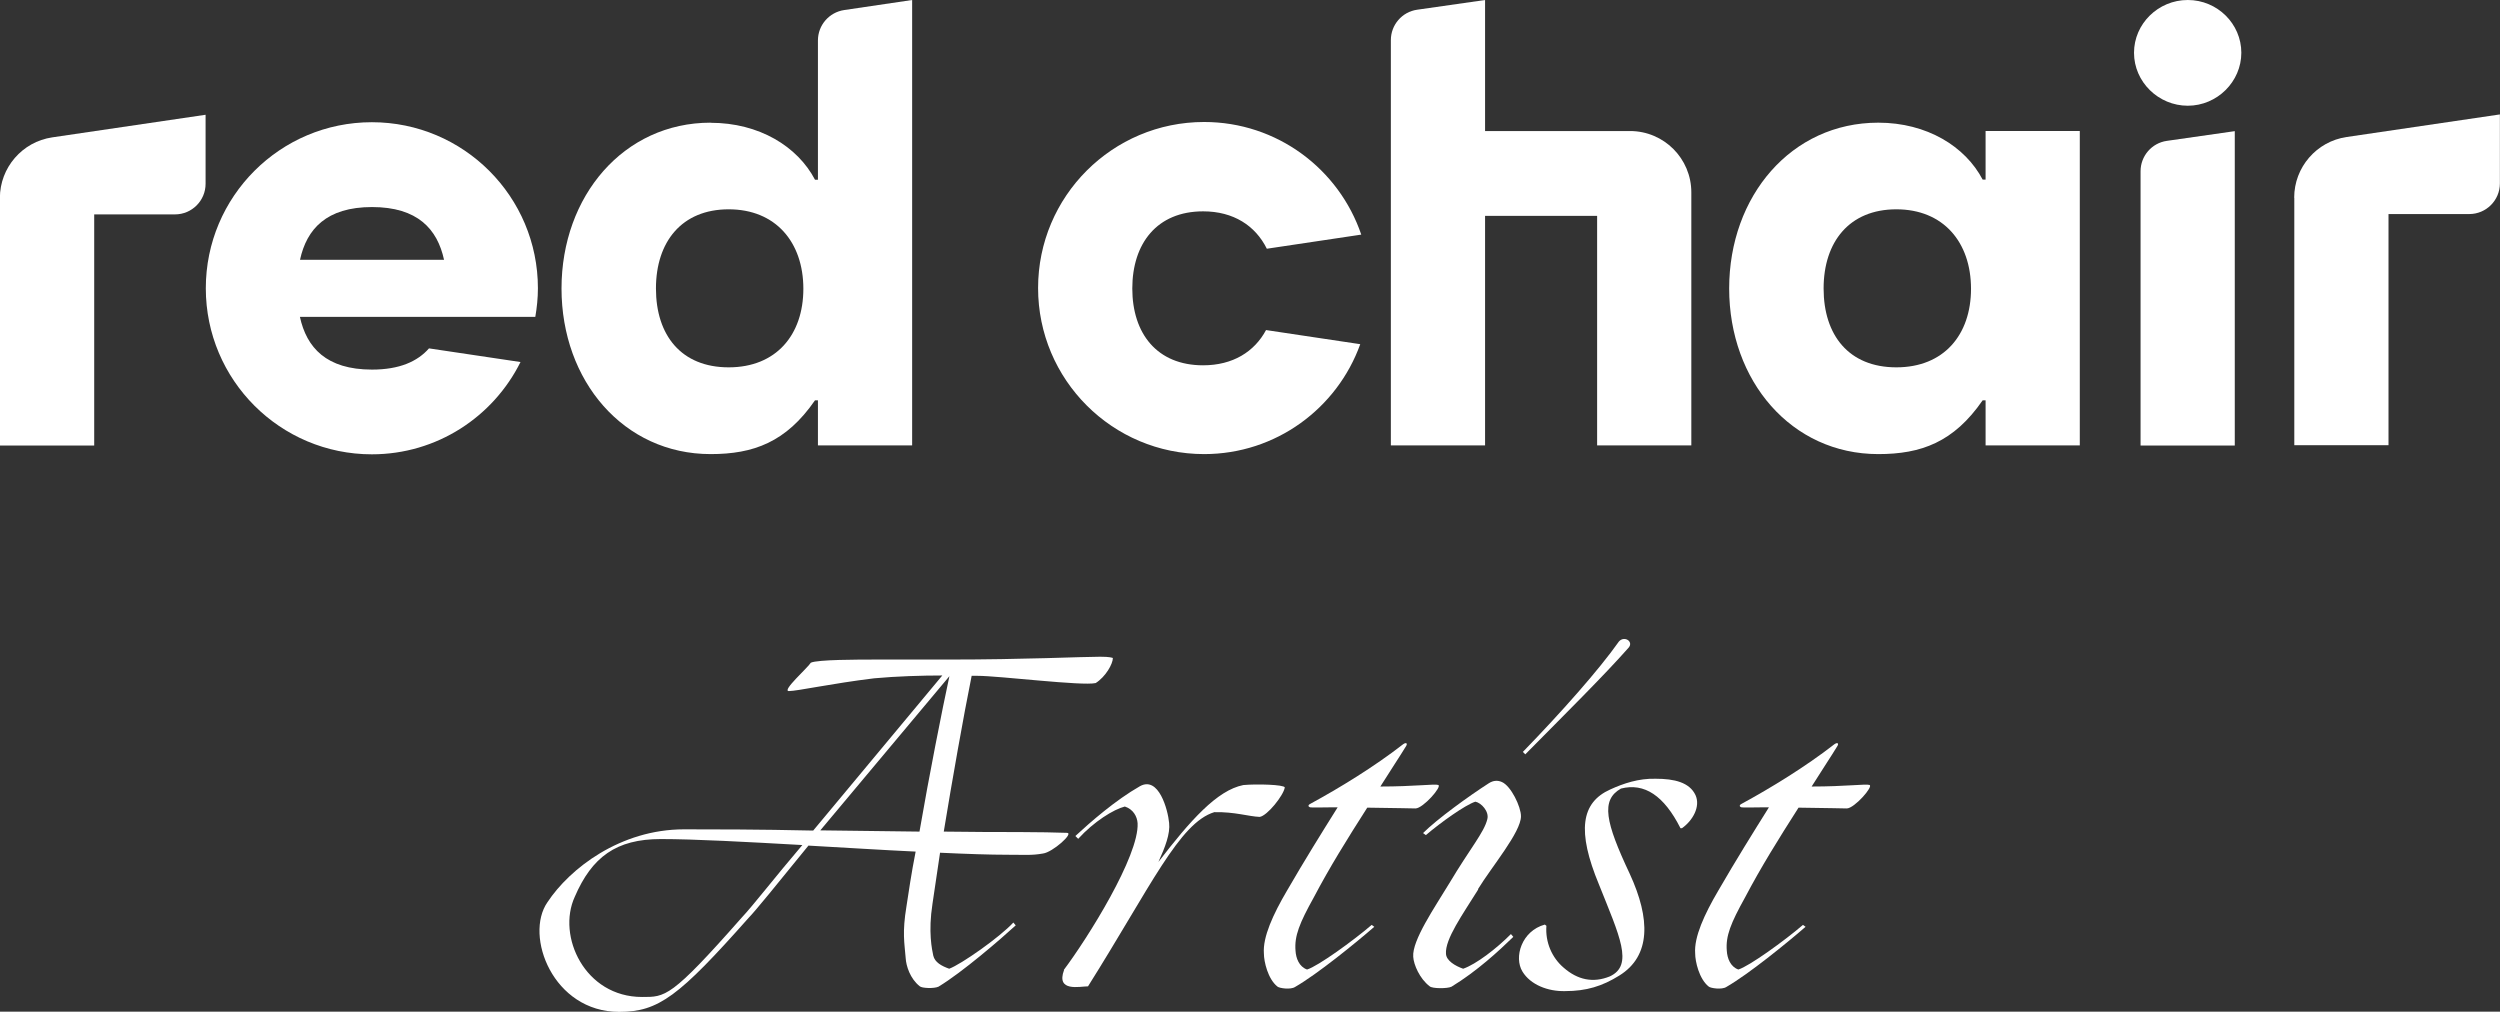
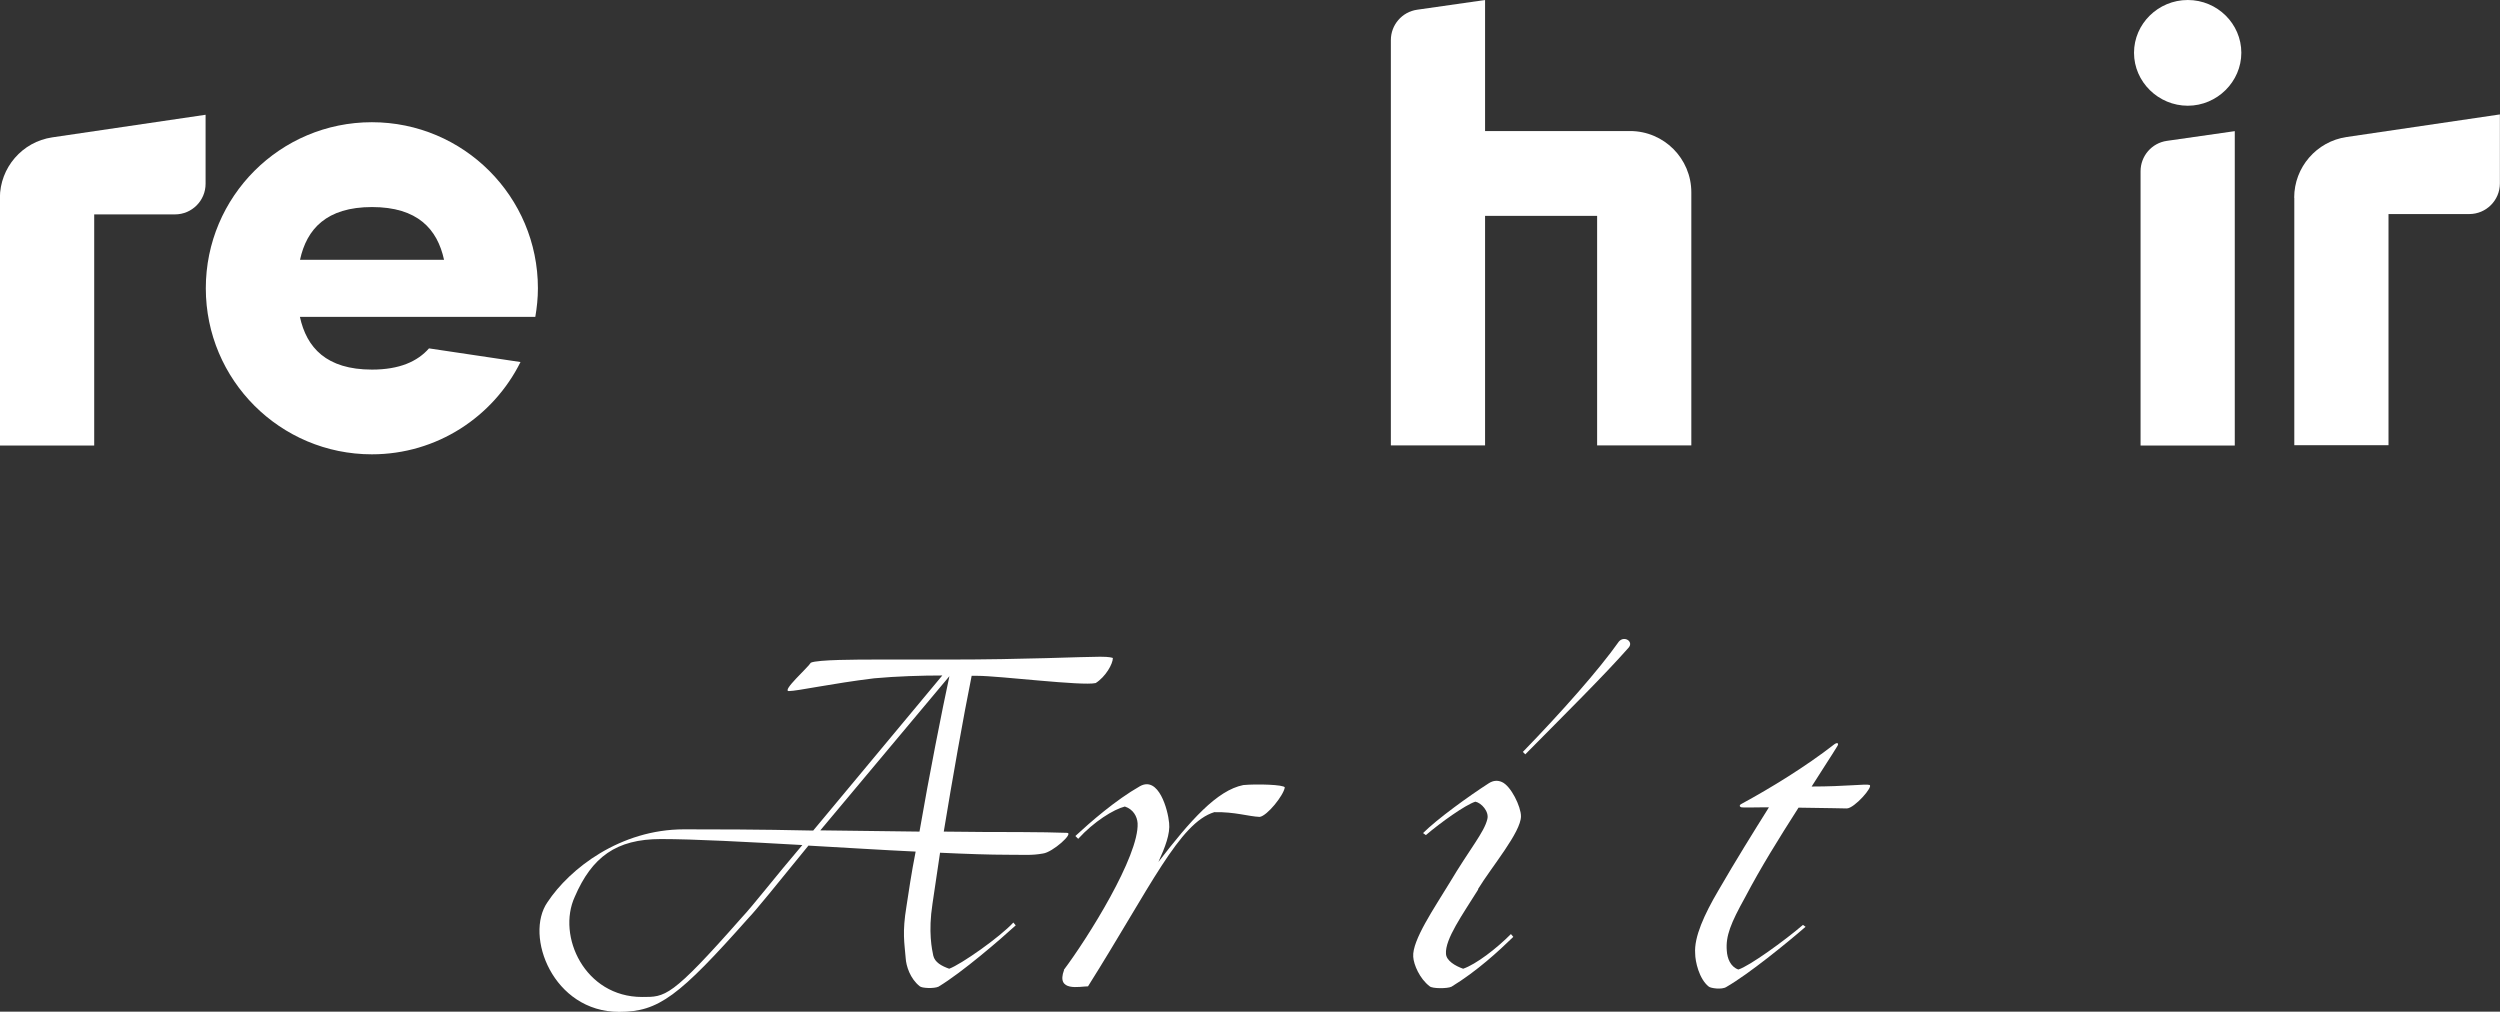
<svg xmlns="http://www.w3.org/2000/svg" id="Layer_2" viewBox="0 0 221.32 89.56">
  <rect x="0" y="0" width="221.32" height="89.56" fill="#333333" stroke="none" />
  <defs>
    <style>.cls-1{fill:none;}.cls-1,.cls-2,.cls-3{stroke-width:0px;}.cls-2{fill-rule:evenodd;}.cls-2,.cls-3{fill:#fff;}</style>
  </defs>
  <g id="Layer_1-2">
    <path class="cls-3" d="m86.02,59.82c-.74,3.67-1.73,9.28-2.47,13.8,2.68.04,4.98.04,6.63.04s3.42.04,4.27.07c.67,0-1.27,1.73-2.12,1.83-.99.18-1.66.11-3.11.11-1.59,0-3.63-.07-6-.18l-.67,4.52c-.39,2.51-.04,4.06.07,4.59.14.6.74.92,1.41,1.16,1.06-.39,4.48-2.79,5.68-4.09l.21.25c-1.31,1.2-4.73,4.16-6.84,5.43-.39.18-1.48.14-1.66-.04-.85-.67-1.2-1.8-1.24-2.47-.11-1.38-.32-2.26.07-4.62.18-1.16.42-2.86.81-4.83-3-.14-6.24-.35-9.49-.53-2.72,3.35-4.76,5.86-5.29,6.39-6.17,6.95-7.97,8.33-11.47,8.33-5.86,0-8.4-6.74-6.35-9.7,1.98-3,6.46-6.46,12.1-6.46,2.4,0,6.63,0,11.43.11l11.43-13.73c-1.83,0-4.06.07-6.03.25-3.78.46-6.81,1.13-7.55,1.13-.67,0,1.69-2.08,1.94-2.51.56-.28,4.23-.28,5.75-.28h6.42c6.77,0,11.82-.25,13.44-.25.25,0,.81,0,1.13.11,0,.53-.64,1.66-1.52,2.22-1.16.28-8.54-.64-10.48-.64h-.53Zm-35.14,19.58c-1.59,3.46.88,8.86,5.96,8.86,2.05,0,2.54.11,8.79-6.99,1.09-1.16,2.96-3.6,5.4-6.46-4.97-.28-9.56-.53-12.53-.53-3.95,0-6.1,1.59-7.62,5.12Zm21.73-5.89l8.79.11c.85-4.94,2.01-10.8,2.65-13.76l-11.43,13.65Z" />
    <path class="cls-3" d="m94.18,85.86c2.12-2.82,6.67-10.09,6.53-12.98-.04-.6-.39-1.24-1.13-1.48-.99.25-2.75,1.34-4.13,2.86l-.25-.25c1.34-1.24,3.56-3.18,5.72-4.41,1.66-.92,2.47,2.08,2.58,3.25.11.95-.35,2.15-.95,3.46,2.82-3.67,5.19-6.35,7.52-6.81,1.2-.11,3.6-.04,3.67.21-.11.71-1.55,2.51-2.22,2.61-.99-.04-2.22-.46-4.02-.42-3.1.95-5.61,6.56-11.18,15.42-.71,0-2.86.53-2.12-1.45Z" />
-     <path class="cls-3" d="m121.66,82.05c-1.62,1.41-5.05,4.2-7.02,5.33-.39.25-1.38.11-1.55-.04-.85-.67-1.2-2.22-1.2-2.93-.11-1.45.81-3.46,2.05-5.57,1.55-2.68,3.07-5.12,4.48-7.37h-.39c-.95,0-1.87.04-2.05,0-.14-.04-.25-.18.04-.32,2.54-1.38,5.65-3.28,8.19-5.26.25-.18.42-.11.28.14-.6.99-1.34,2.08-2.29,3.6,3,0,4.83-.25,5.12-.14.39.11-1.34,2.08-2.01,2.08-.18,0-1.69-.04-4.27-.07-1.8,2.82-3.32,5.26-4.73,7.94-1.27,2.29-1.73,3.42-1.62,4.73.04.67.32,1.41,1.02,1.66.95-.28,4.13-2.58,5.72-3.95l.25.18Z" />
    <path class="cls-3" d="m130.87,78.73c-1.38,2.22-2.96,4.41-2.86,5.72.04.6.81,1.06,1.52,1.31,1.13-.39,2.93-1.76,4.23-3.07l.21.25c-1.31,1.27-3.21,3.03-5.47,4.41-.35.18-1.73.18-1.94-.04-.88-.67-1.41-1.91-1.45-2.61-.11-1.45,1.91-4.38,3.21-6.53,1.83-3.07,3.07-4.48,3.35-5.65.18-.67-.53-1.45-1.06-1.55-.88.28-3.07,1.84-4.38,2.96l-.25-.18c1.24-1.24,4.06-3.28,5.82-4.41.39-.25.78-.28,1.16-.11.81.35,1.69,2.19,1.69,3.03,0,1.41-2.58,4.45-3.81,6.46Zm3.95-12.17c3.39-3.49,6.74-7.27,8.5-9.77.49-.56,1.38.04.81.6-2.12,2.4-5.57,5.82-9.1,9.39l-.21-.21Z" />
-     <path class="cls-3" d="m148.76,73.3c-1.45-2.86-3.18-4.02-5.26-3.49-1.8,1.02-1.38,2.96.78,7.55,1.84,3.99,1.87,7.27-.92,9-1.52.95-2.93,1.38-4.8,1.38-1.52.04-3.07-.56-3.78-1.73-.78-1.27-.07-3.6,1.98-4.16l.14.11c-.11,1.45.49,2.82,1.52,3.7,1.24,1.09,2.61,1.38,4.09.78,2.15-.99.85-3.6-.95-8.12-1.98-4.76-1.59-7.27.99-8.43,1.16-.53,2.51-.99,4.02-.95,1.66,0,3,.32,3.53,1.45.46,1.02-.25,2.26-1.2,2.93h-.14Z" />
    <path class="cls-3" d="m159.84,82.05c-1.62,1.41-5.05,4.2-7.02,5.33-.39.25-1.38.11-1.55-.04-.85-.67-1.2-2.22-1.2-2.93-.11-1.45.81-3.46,2.05-5.57,1.55-2.68,3.07-5.12,4.48-7.37h-.39c-.95,0-1.87.04-2.05,0-.14-.04-.25-.18.04-.32,2.54-1.38,5.65-3.28,8.19-5.26.25-.18.42-.11.28.14-.6.99-1.34,2.08-2.29,3.6,3,0,4.83-.25,5.12-.14.39.11-1.34,2.08-2.01,2.08-.18,0-1.69-.04-4.27-.07-1.8,2.82-3.32,5.26-4.73,7.94-1.27,2.29-1.73,3.42-1.62,4.73.04.67.32,1.41,1.02,1.66.95-.28,4.13-2.58,5.72-3.95l.25.18Z" />
    <rect class="cls-1" width="221.32" height="46.91" />
    <path class="cls-2" d="m0,17.54v21.9h8.34v-20.46h.01s7.14,0,7.14,0c1.5,0,2.71-1.22,2.71-2.71v-6.11l-13.57,2c-2.66.39-4.64,2.68-4.64,5.37Z" />
    <path class="cls-2" d="m203.11,17.51v21.9h8.34v-20.46h.01s7.14,0,7.14,0c1.5,0,2.71-1.22,2.71-2.71v-6.11l-13.57,2c-2.66.39-4.64,2.68-4.64,5.37Z" />
    <path class="cls-2" d="m131.47,11.6V0l-6.01.86c-1.34.19-2.33,1.34-2.33,2.69v35.88h8.34v-20.32h9.92v20.32h8.34v-22.4c0-3-2.43-5.43-5.43-5.43h-12.83Z" />
    <path class="cls-2" d="m188.92,4.67c0-2.56,2.14-4.67,4.76-4.67s4.74,2.11,4.74,4.67-2.14,4.69-4.74,4.69-4.76-2.11-4.76-4.69Zm8.92,6.94l-6.01.86c-1.34.19-2.33,1.34-2.33,2.69v24.28h8.34V11.6Z" />
    <path class="cls-2" d="m37.98,30.84c-1.02,1.16-2.61,1.88-5.05,1.88-4.04,0-5.79-1.95-6.38-4.67h20.84c.14-.82.23-1.66.23-2.53,0-8.12-6.58-14.7-14.7-14.7s-14.7,6.58-14.7,14.7,6.58,14.7,14.7,14.7c5.77,0,10.75-3.33,13.16-8.17l-8.11-1.21Zm-5.05-12.51c4.04,0,5.79,1.95,6.38,4.67h-12.75c.59-2.72,2.34-4.67,6.38-4.67Z" />
-     <path class="cls-2" d="m62.91,10.86c-7.7,0-13.2,6.5-13.2,14.68s5.5,14.66,13.2,14.66c3.79,0,6.68-1.05,9.24-4.76h.26v3.99h8.34V0s-6.02.89-6.02.89c-1.33.2-2.32,1.34-2.32,2.69v12.33h-.26c-1.54-2.94-4.94-5.04-9.24-5.04Zm8.21,14.71c0-4.14-2.46-7.04-6.61-7.04s-6.44,2.87-6.44,7.01,2.24,6.98,6.44,6.98,6.61-2.87,6.61-6.96Z" />
-     <path class="cls-2" d="m166.28,10.86c-7.7,0-13.2,6.5-13.2,14.68s5.5,14.66,13.2,14.66c3.79,0,6.68-1.05,9.24-4.76h.26v3.99h8.34V11.6s-8.34,0-8.34,0v4.3h-.26c-1.54-2.94-4.94-5.04-9.24-5.04Zm8.21,14.71c0-4.14-2.46-7.04-6.61-7.04s-6.44,2.87-6.44,7.01,2.24,6.98,6.44,6.98,6.61-2.87,6.61-6.96Z" />
-     <path class="cls-2" d="m106.51,32.34c-4.09,0-6.27-2.82-6.27-6.8s2.18-6.83,6.27-6.83c2.69,0,4.63,1.27,5.64,3.31l8.36-1.25c-1.97-5.8-7.45-9.97-13.91-9.97-8.12,0-14.7,6.58-14.7,14.7s6.58,14.7,14.7,14.7c6.37,0,11.78-4.06,13.82-9.73l-8.34-1.25c-1.03,1.92-2.94,3.12-5.57,3.12Z" />
  </g>
</svg>